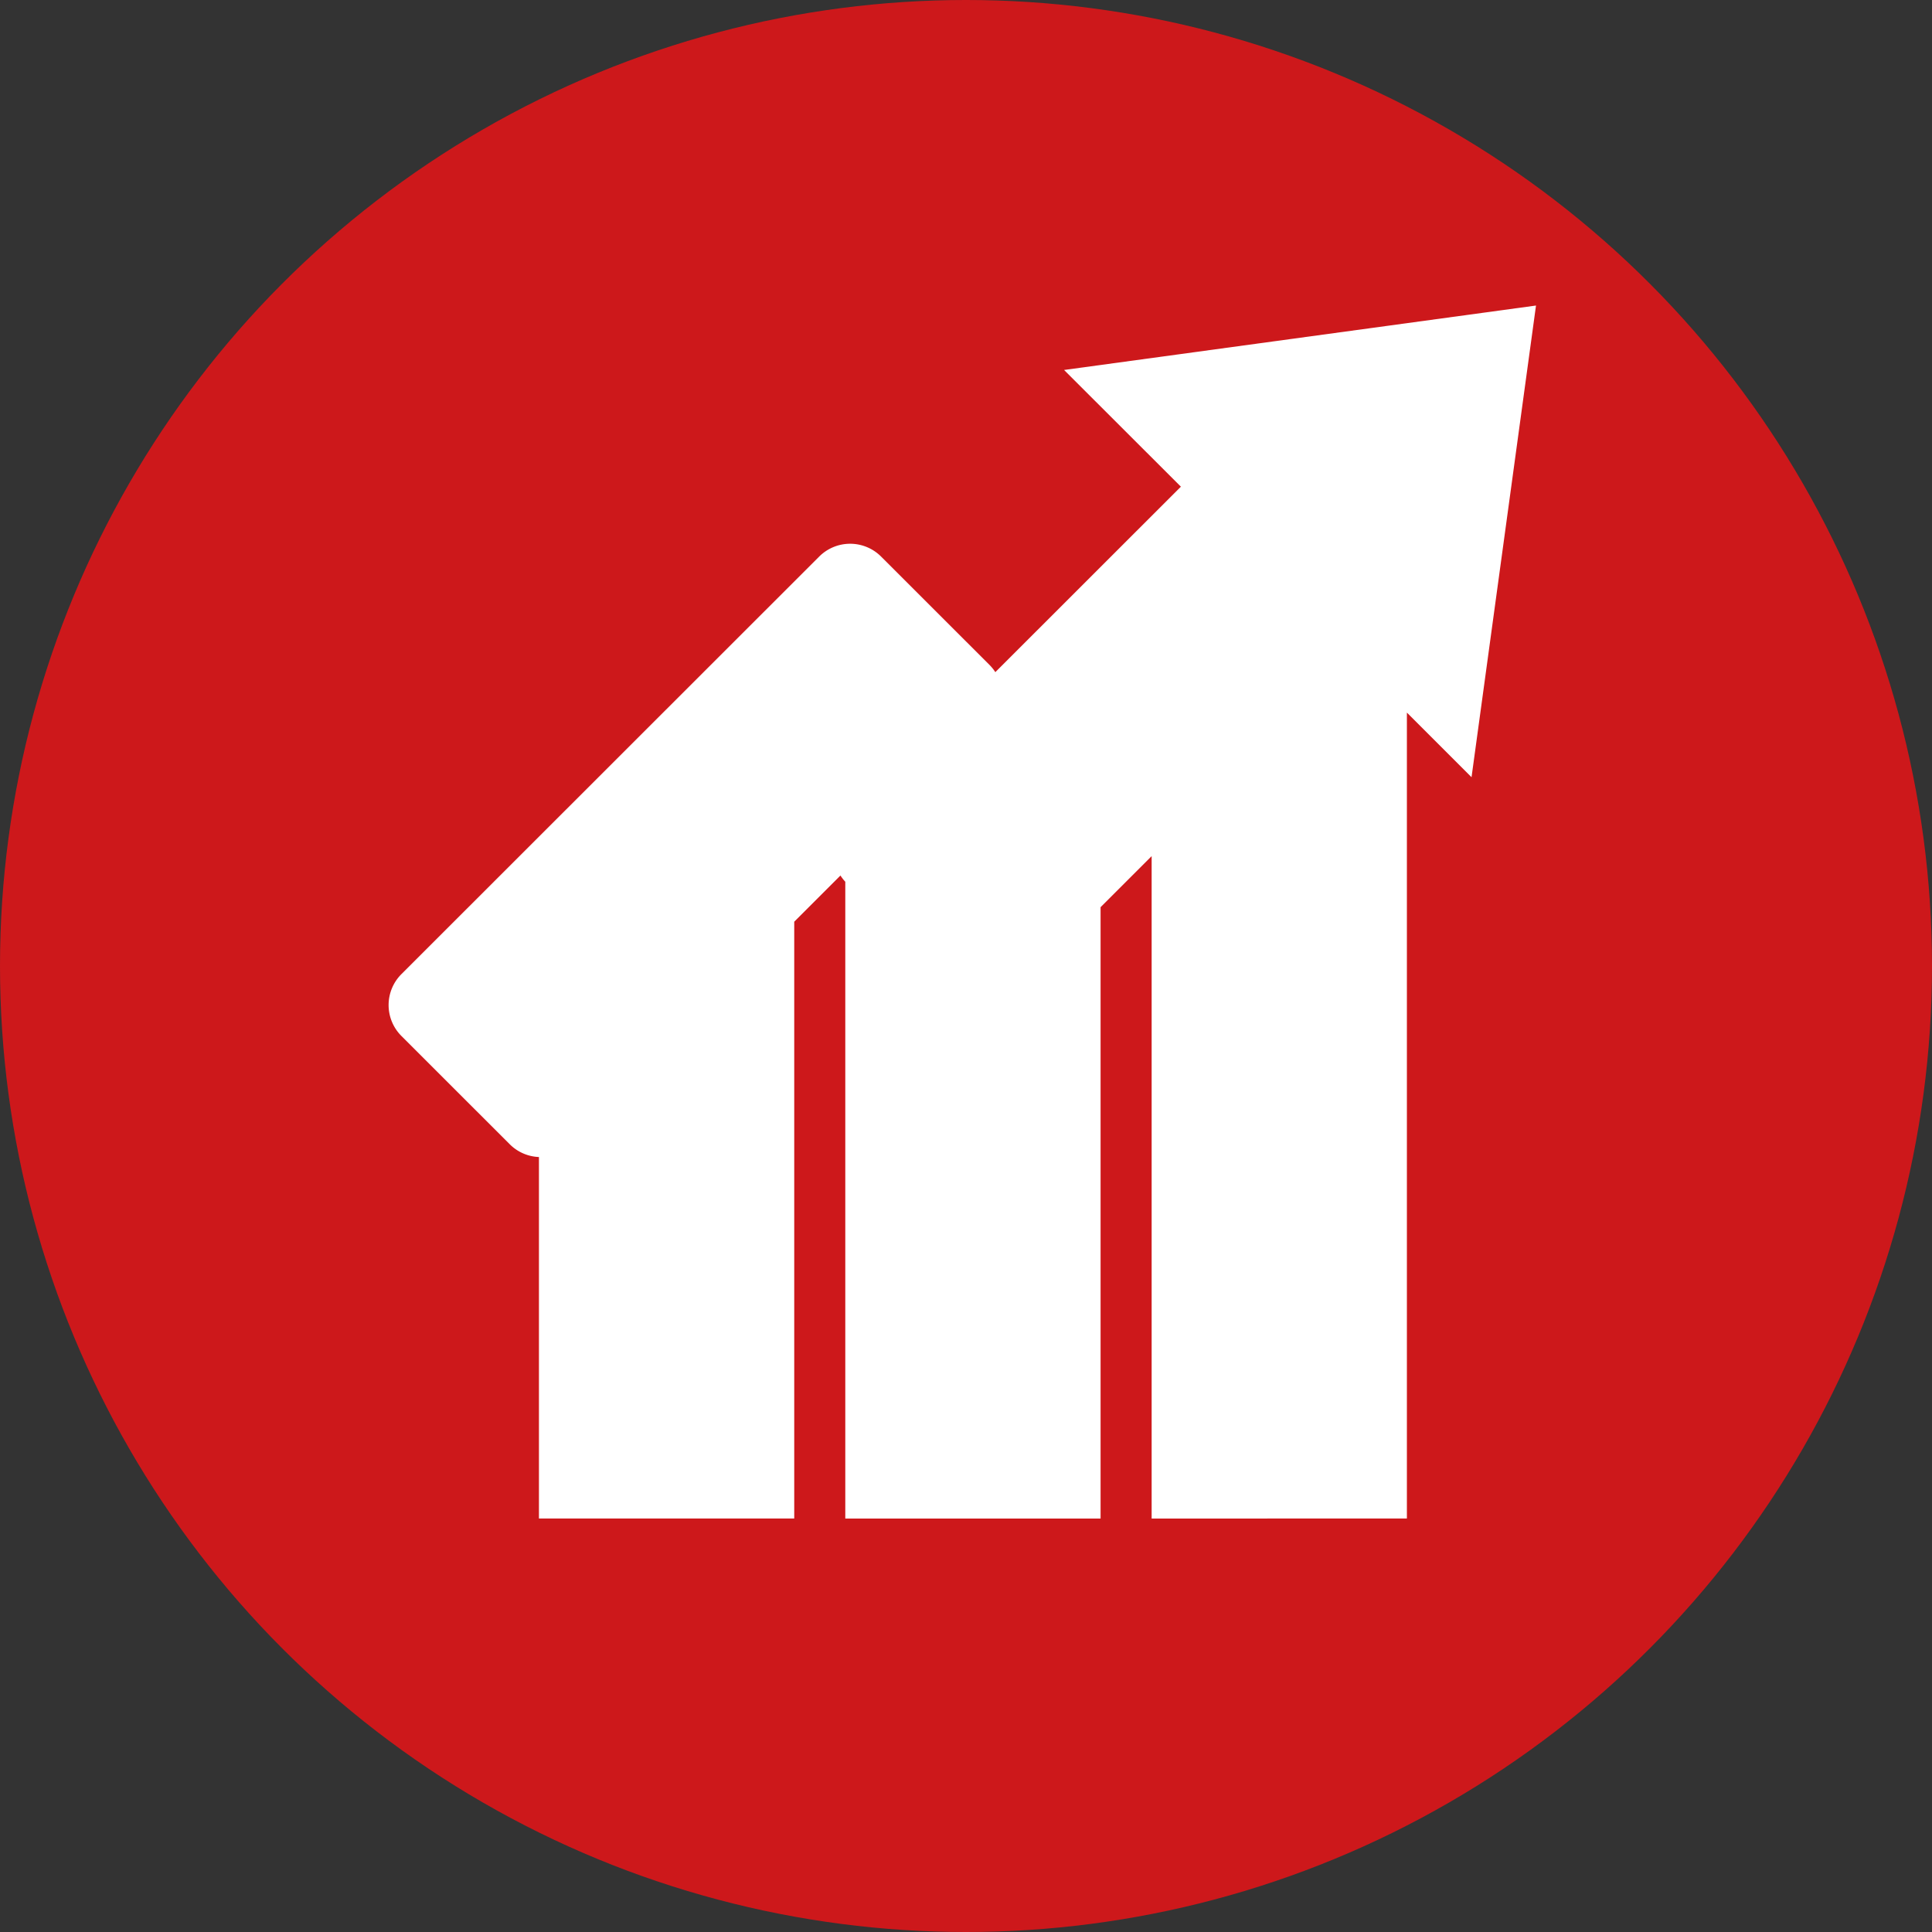
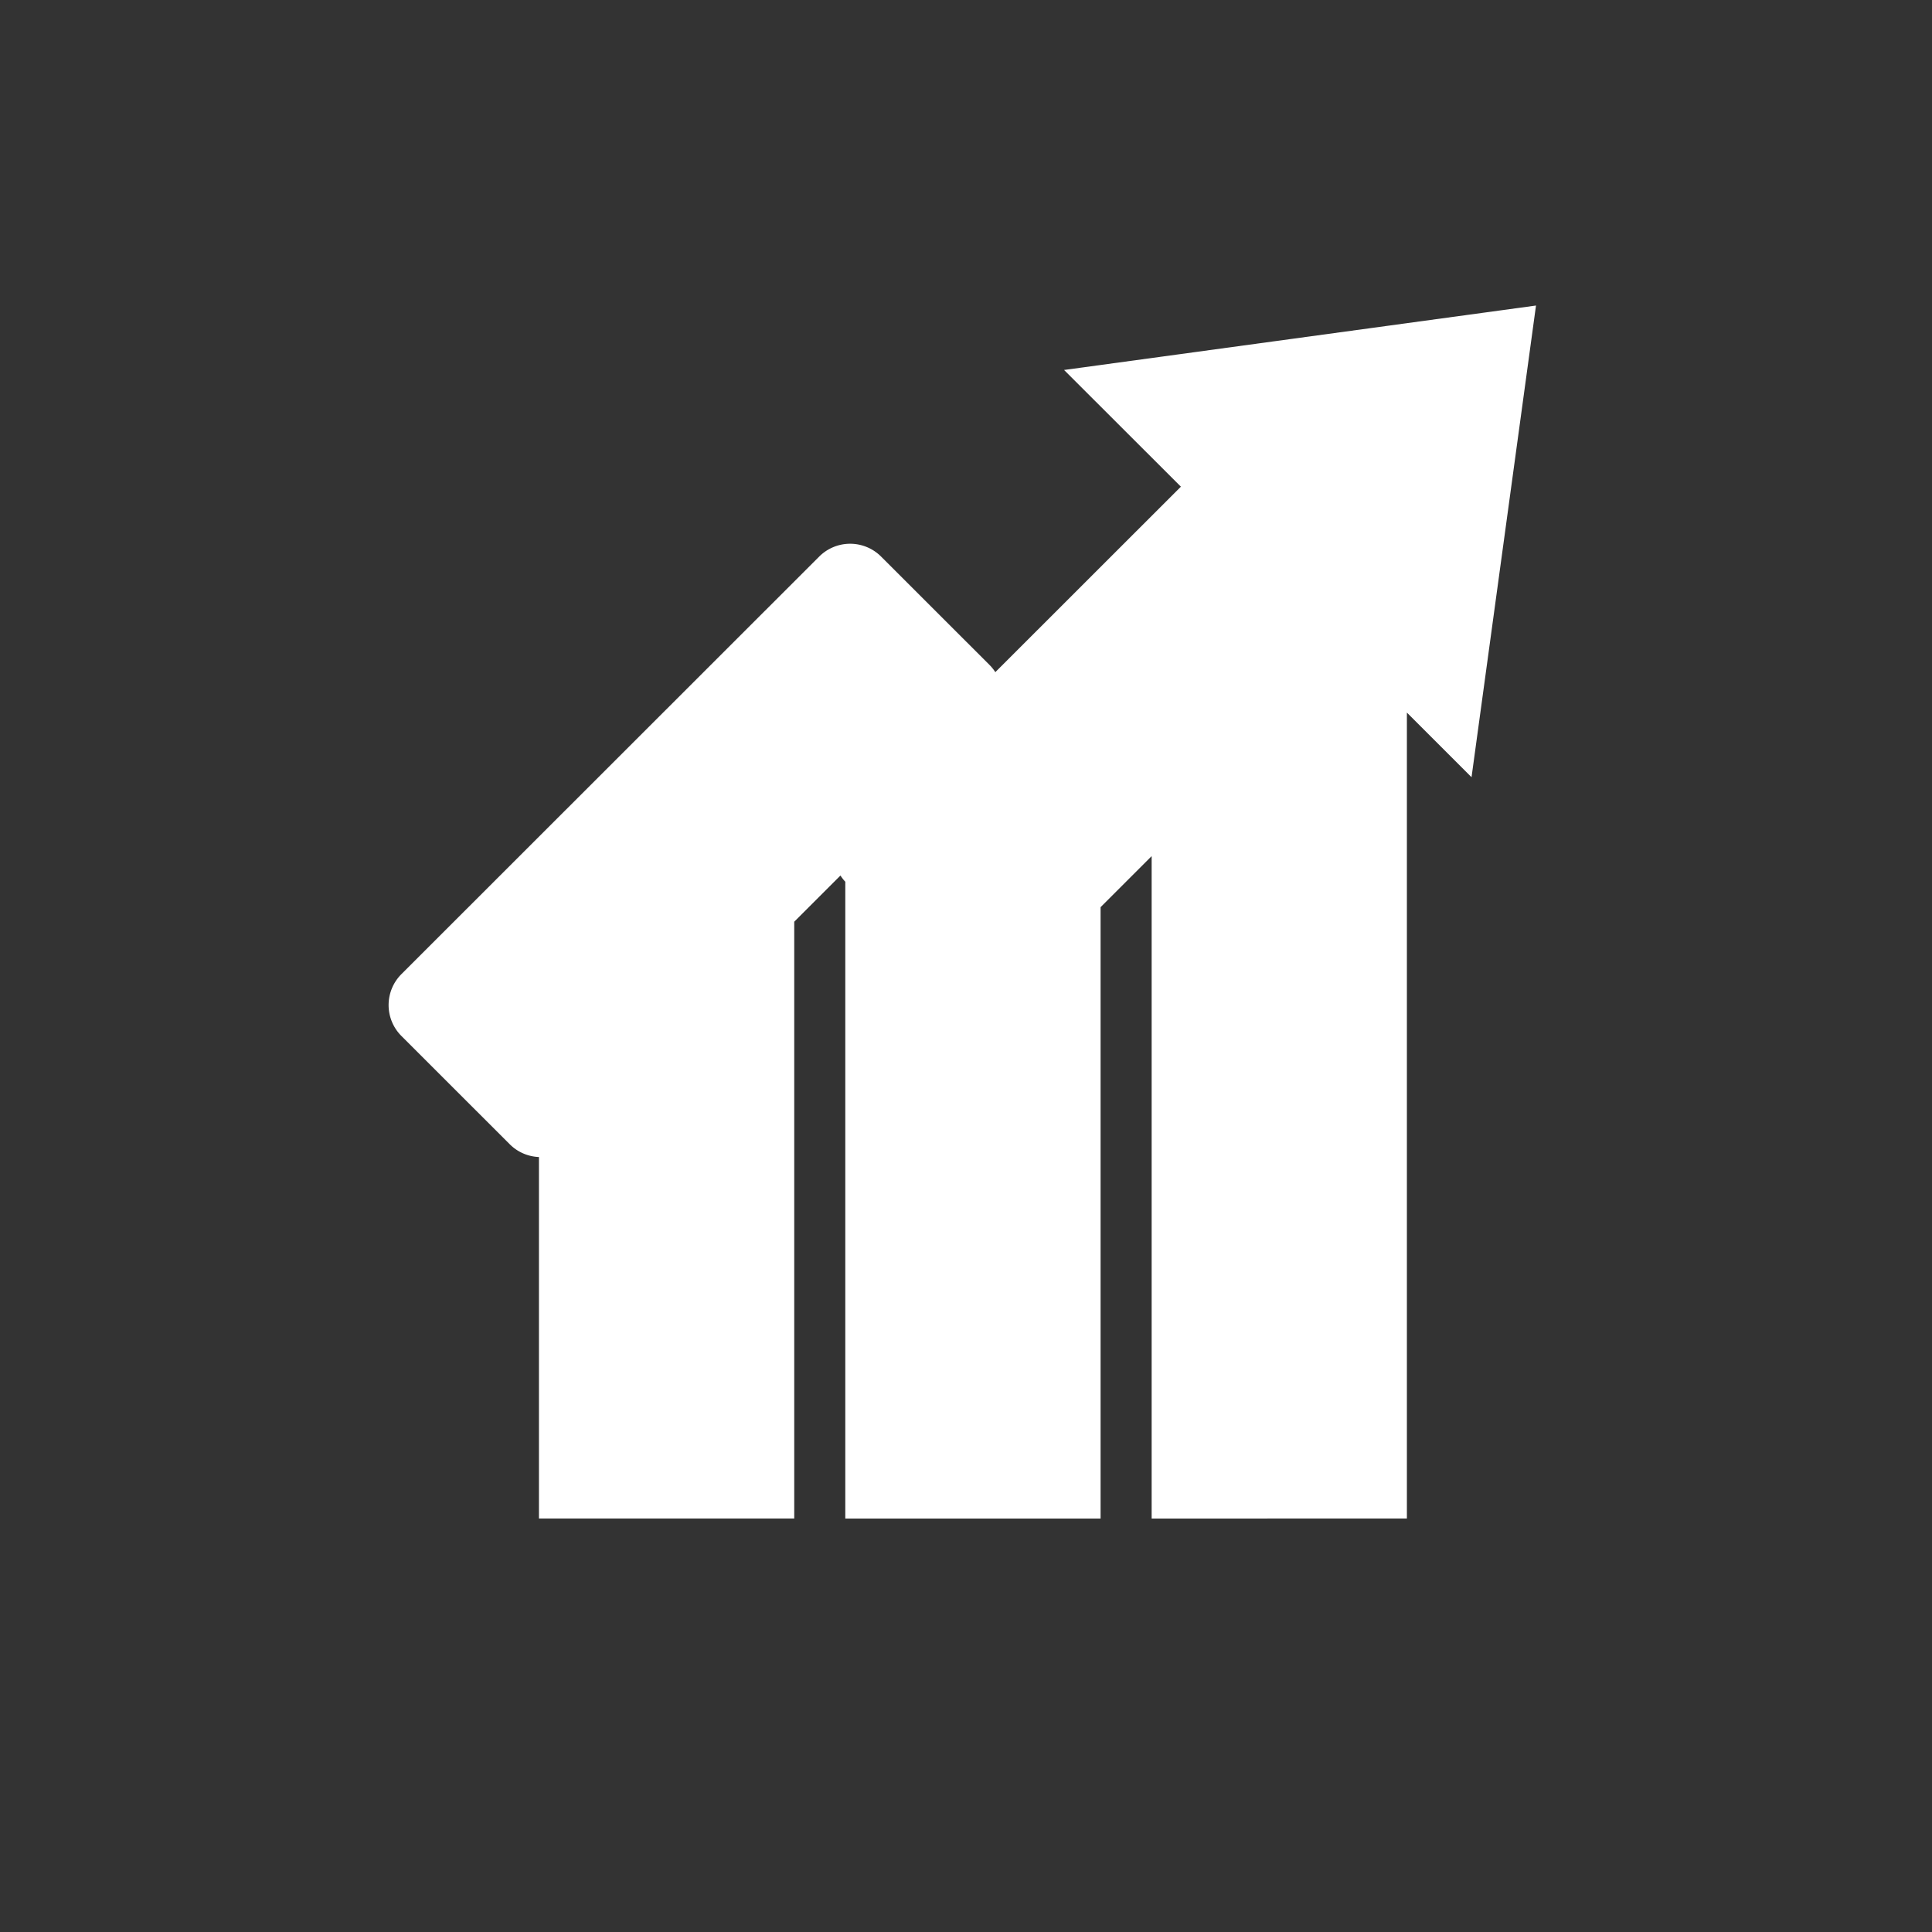
<svg xmlns="http://www.w3.org/2000/svg" width="179" height="179" viewBox="0 0 179 179">
  <rect x="0" y="0" width="179" height="179" fill="#333333" stroke="none" />
  <g id="Group_23" data-name="Group 23" transform="translate(-900 -1857)">
-     <circle id="Ellipse_3" data-name="Ellipse 3" cx="89.5" cy="89.5" r="89.5" transform="translate(900 1857)" fill="#cd181b" />
    <path id="Union_16" data-name="Union 16" d="M-1920.3,112.385V51.013l-4.731,4.729v56.643h-23.653v-59a4.054,4.054,0,0,1-.448-.576l-4.282,4.28v55.292h-23.653V78.89a4.04,4.04,0,0,1-2.706-1.184l-10.035-10.03a4.051,4.051,0,0,1,0-5.731l38.707-38.687a4.056,4.056,0,0,1,5.734,0l10.036,10.03a4.075,4.075,0,0,1,.548.679l17.193-17.184L-1928.414,5.97-1884.689,0l-5.973,43.7-5.989-5.986v74.668Z" transform="translate(2927 1885.308)" fill="#fff" />
  </g>
</svg>